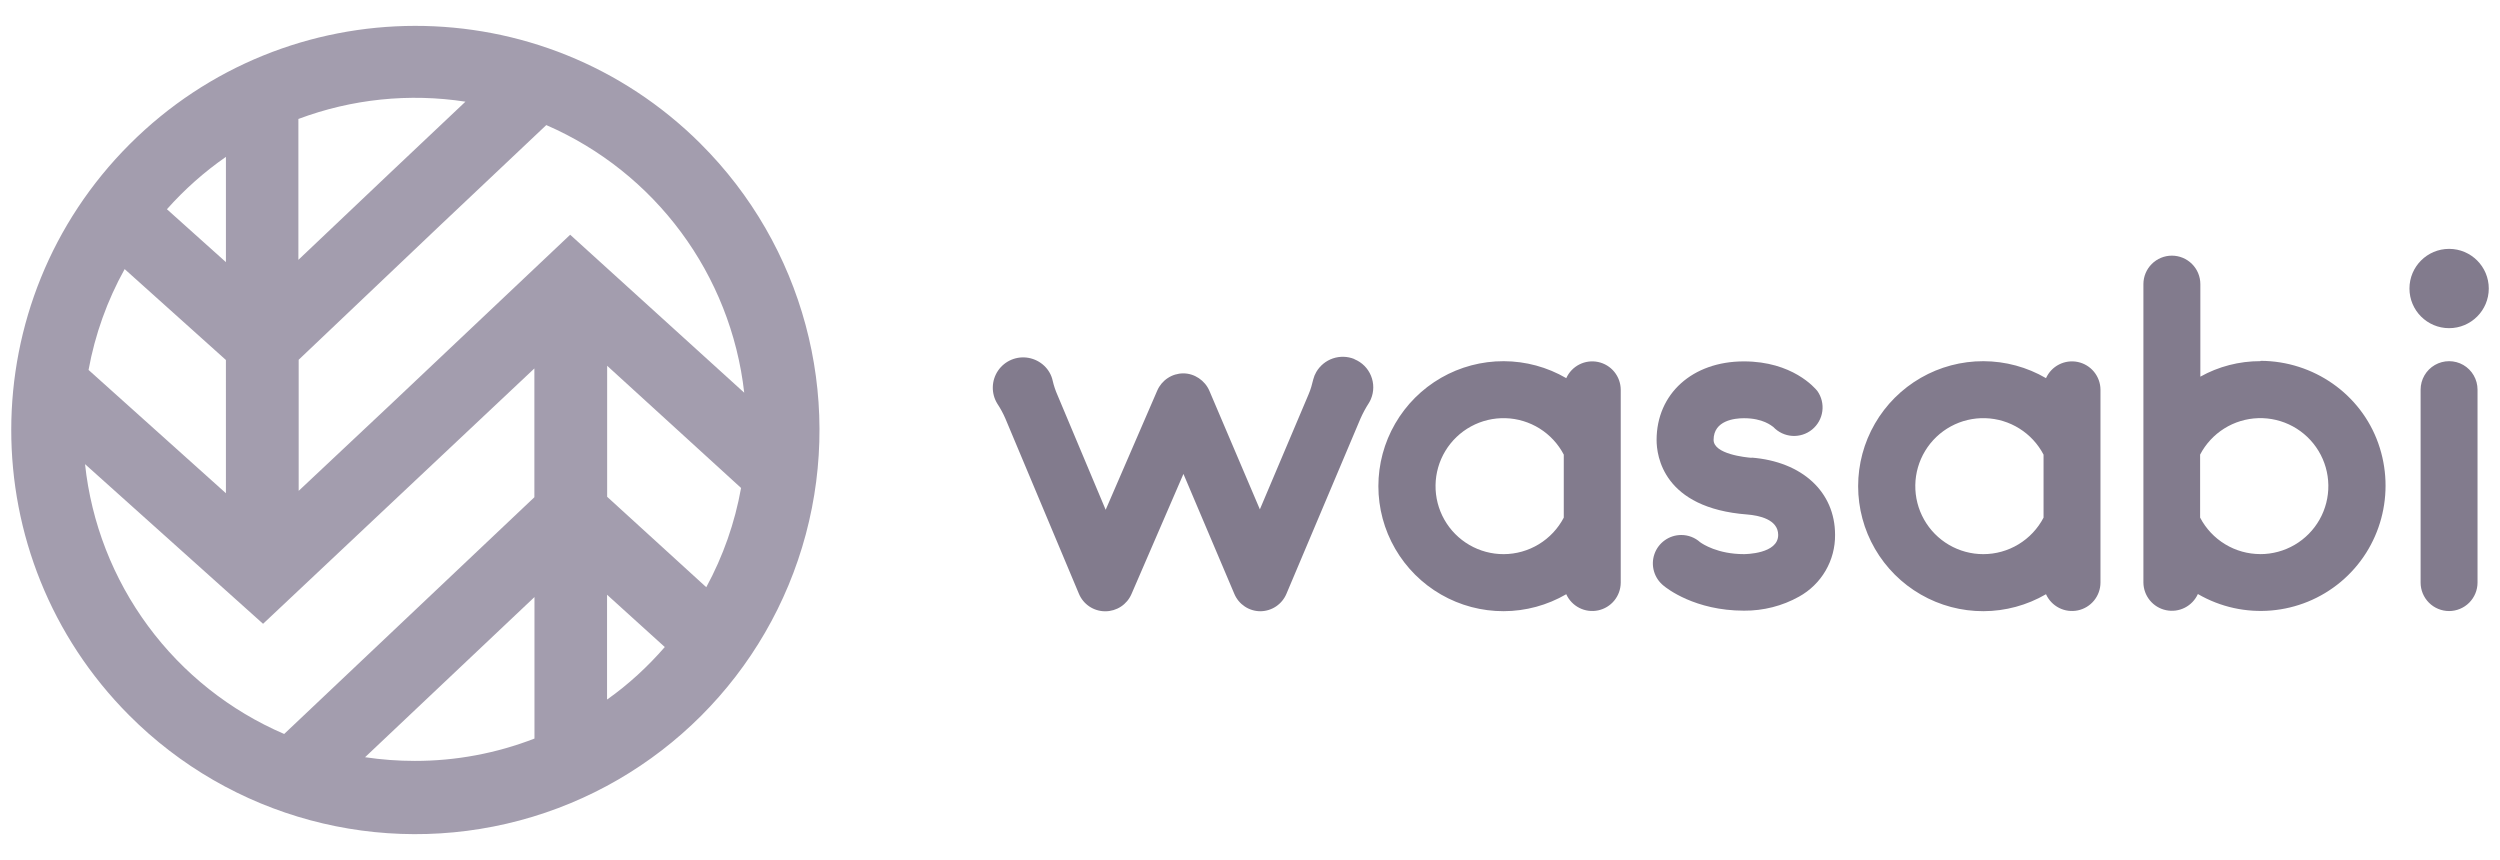
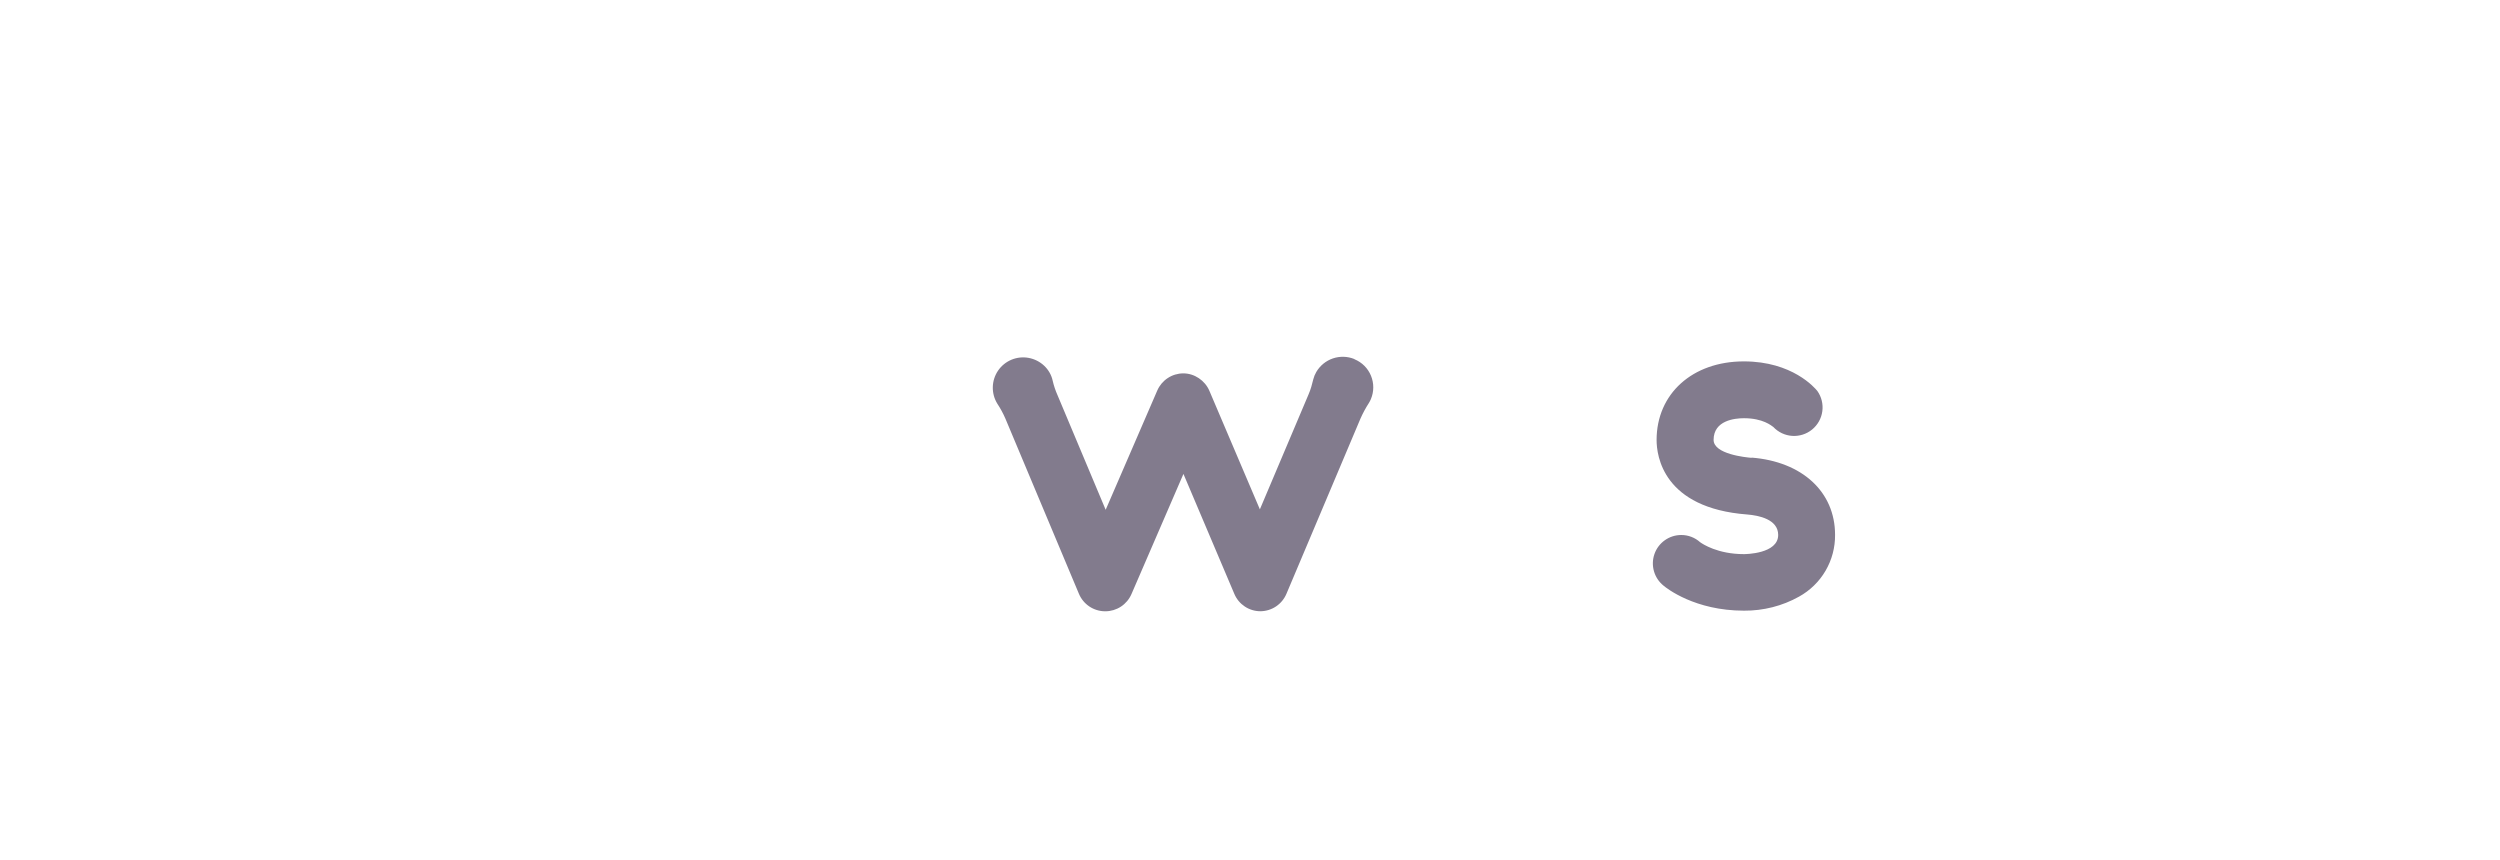
<svg xmlns="http://www.w3.org/2000/svg" width="157" height="54" viewBox="0 0 157 54" fill="none">
-   <path d="M43.991 9.019C34.074 -0.857 18.036 -0.836 8.14 9.06C-1.755 18.955 -1.773 34.993 8.1 44.91C14.505 51.347 23.862 53.867 32.636 51.525C41.409 49.182 48.26 42.329 50.604 33.556C52.948 24.783 50.425 15.428 43.99 9.02L43.991 9.019ZM46.734 24.659L35.807 14.741L24.633 25.303L18.757 30.825V22.593L27.659 14.135L34.306 7.855C41.157 10.829 45.899 17.238 46.737 24.659H46.734ZM46.539 30.644C46.15 32.826 45.412 34.93 44.354 36.877L38.129 31.198V22.97L46.539 30.644ZM29.229 6.386L24.526 10.829L18.739 16.318V7.471C22.088 6.215 25.702 5.841 29.236 6.386H29.229ZM14.188 30.975L5.561 23.232C5.966 21.012 6.732 18.872 7.828 16.899L14.187 22.607L14.188 30.975ZM14.188 9.868V16.462L10.483 13.14C11.583 11.901 12.826 10.797 14.187 9.852L14.188 9.868ZM5.341 29.149L16.52 39.175L33.559 23.138V31.226L17.846 46.094C14.446 44.633 11.495 42.293 9.298 39.315C7.1 36.337 5.734 32.828 5.34 29.148L5.341 29.149ZM22.925 47.554L33.565 37.495V46.382C31.169 47.311 28.623 47.787 26.052 47.785C25.004 47.785 23.958 47.707 22.922 47.553L22.925 47.554ZM38.123 43.928V37.349L41.749 40.634C40.675 41.868 39.462 42.989 38.132 43.926L38.123 43.928Z" fill="#A39DAE" />
-   <path d="M101.782 24.47C101.779 24.062 101.636 23.667 101.378 23.351C101.12 23.035 100.761 22.817 100.362 22.733C99.963 22.649 99.546 22.703 99.183 22.888C98.819 23.072 98.529 23.376 98.361 23.748C97.168 23.053 95.813 22.686 94.433 22.683C93.052 22.679 91.696 23.039 90.499 23.727C89.303 24.416 88.309 25.407 87.618 26.602C86.926 27.796 86.562 29.152 86.562 30.532C86.562 31.913 86.926 33.269 87.618 34.463C88.309 35.658 89.303 36.649 90.499 37.337C91.696 38.026 93.052 38.386 94.433 38.382C95.813 38.379 97.168 38.011 98.361 37.317C98.529 37.689 98.819 37.992 99.183 38.177C99.546 38.362 99.963 38.416 100.362 38.332C100.761 38.248 101.12 38.029 101.378 37.714C101.636 37.398 101.779 37.003 101.782 36.595V24.47ZM94.434 34.8C93.677 34.803 92.932 34.603 92.277 34.223C91.622 33.842 91.079 33.294 90.706 32.635C90.333 31.976 90.141 31.229 90.152 30.471C90.162 29.714 90.374 28.973 90.765 28.324C91.157 27.675 91.714 27.142 92.379 26.78C93.044 26.418 93.794 26.239 94.552 26.262C95.309 26.285 96.046 26.509 96.689 26.911C97.331 27.313 97.854 27.879 98.205 28.55V32.507C97.845 33.196 97.303 33.774 96.639 34.178C95.974 34.582 95.212 34.798 94.434 34.8ZM153.802 38.374C153.328 38.373 152.874 38.185 152.538 37.85C152.203 37.514 152.014 37.06 152.014 36.586V24.468C152.015 24.155 152.098 23.847 152.255 23.576C152.412 23.304 152.637 23.079 152.909 22.922C153.181 22.765 153.489 22.683 153.802 22.682C154.116 22.682 154.424 22.764 154.696 22.92C154.967 23.077 155.193 23.303 155.349 23.575C155.506 23.846 155.589 24.155 155.589 24.468V36.586C155.589 37.06 155.4 37.514 155.065 37.85C154.729 38.185 154.276 38.373 153.802 38.374ZM131.91 24.47C131.907 24.062 131.764 23.667 131.506 23.351C131.248 23.035 130.889 22.817 130.49 22.733C130.091 22.649 129.675 22.703 129.311 22.888C128.947 23.072 128.657 23.376 128.489 23.748C127.296 23.053 125.941 22.686 124.561 22.683C123.181 22.679 121.824 23.039 120.628 23.727C119.431 24.416 118.437 25.407 117.746 26.602C117.055 27.796 116.691 29.152 116.691 30.532C116.691 31.913 117.055 33.269 117.746 34.463C118.437 35.658 119.431 36.649 120.628 37.337C121.824 38.026 123.181 38.386 124.561 38.382C125.941 38.379 127.296 38.011 128.489 37.317C128.657 37.689 128.947 37.992 129.311 38.177C129.675 38.362 130.091 38.416 130.49 38.332C130.889 38.248 131.248 38.029 131.506 37.714C131.764 37.398 131.907 37.003 131.91 36.595V24.47ZM124.552 34.8C123.794 34.801 123.051 34.599 122.397 34.218C121.743 33.836 121.202 33.287 120.831 32.627C120.459 31.967 120.269 31.221 120.281 30.463C120.293 29.706 120.506 28.966 120.898 28.318C121.29 27.67 121.847 27.139 122.513 26.777C123.178 26.416 123.928 26.238 124.685 26.262C125.442 26.286 126.179 26.51 126.82 26.913C127.462 27.315 127.985 27.881 128.335 28.552V32.508C127.974 33.199 127.43 33.779 126.763 34.182C126.096 34.587 125.331 34.8 124.552 34.8ZM141.95 22.68C140.627 22.678 139.325 23.015 138.182 23.654V17.84C138.181 17.366 137.992 16.912 137.657 16.578C137.322 16.243 136.868 16.055 136.394 16.055C135.921 16.055 135.466 16.243 135.131 16.578C134.796 16.912 134.607 17.366 134.606 17.84V36.582C134.609 36.99 134.752 37.385 135.01 37.701C135.268 38.017 135.627 38.235 136.026 38.319C136.425 38.404 136.841 38.349 137.205 38.164C137.569 37.98 137.859 37.676 138.027 37.305C140.881 38.964 144.469 38.658 147.001 36.54C149.533 34.422 150.455 30.946 149.356 27.842C148.257 24.738 145.28 22.674 141.977 22.661L141.95 22.68ZM141.95 34.797C141.17 34.797 140.406 34.584 139.739 34.179C139.072 33.775 138.528 33.196 138.167 32.505V28.549C138.518 27.878 139.041 27.312 139.682 26.91C140.324 26.508 141.061 26.284 141.818 26.26C142.575 26.237 143.324 26.415 143.989 26.776C144.655 27.138 145.212 27.67 145.604 28.318C145.996 28.965 146.209 29.706 146.22 30.463C146.232 31.22 146.042 31.967 145.67 32.626C145.298 33.286 144.757 33.835 144.104 34.216C143.45 34.598 142.706 34.799 141.949 34.799L141.95 34.797Z" fill="#827B8D" />
-   <path d="M153.804 20.609C155.18 20.609 156.295 19.494 156.295 18.119C156.295 16.744 155.18 15.629 153.804 15.629C152.429 15.629 151.314 16.744 151.314 18.119C151.314 19.494 152.429 20.609 153.804 20.609Z" fill="#827B8D" />
  <path d="M85.046 22.545C84.618 22.373 84.142 22.361 83.705 22.509C83.268 22.658 82.899 22.959 82.665 23.357C82.579 23.503 82.515 23.66 82.473 23.824C82.398 24.138 82.316 24.448 82.178 24.766L79.12 31.988L75.951 24.547C75.672 23.89 75.009 23.448 74.314 23.448C73.966 23.448 73.625 23.551 73.334 23.743C73.043 23.934 72.815 24.206 72.676 24.526L69.436 32.015L66.41 24.812C66.281 24.522 66.18 24.22 66.109 23.911C65.952 23.176 65.344 22.614 64.602 22.476C63.859 22.338 63.106 22.652 62.68 23.273C62.255 23.895 62.236 24.711 62.633 25.354C62.829 25.65 62.998 25.963 63.139 26.289L67.754 37.285C67.889 37.61 68.116 37.887 68.407 38.084C68.698 38.28 69.041 38.386 69.392 38.389H69.417C69.765 38.388 70.106 38.286 70.397 38.094C70.688 37.903 70.916 37.63 71.055 37.311L74.32 29.762L77.517 37.298C77.796 37.958 78.44 38.385 79.154 38.386C79.505 38.383 79.848 38.277 80.139 38.081C80.43 37.884 80.657 37.607 80.792 37.282L85.431 26.302C85.582 25.959 85.759 25.629 85.962 25.314C86.012 25.236 86.056 25.149 86.092 25.063C86.29 24.595 86.291 24.068 86.098 23.597C85.905 23.126 85.533 22.754 85.062 22.561L85.046 22.545ZM110.009 28.753C109.609 28.721 107.614 28.517 107.614 27.625C107.614 26.398 108.948 26.264 109.521 26.264C110.718 26.264 111.248 26.735 111.364 26.814C111.675 27.144 112.099 27.344 112.552 27.374C113.004 27.403 113.451 27.26 113.802 26.973C114.153 26.685 114.382 26.276 114.442 25.826C114.503 25.377 114.39 24.921 114.128 24.551C113.975 24.363 112.562 22.695 109.516 22.695C106.287 22.695 104.034 24.727 104.034 27.632C104.034 28.625 104.442 31.907 109.724 32.31C110.451 32.368 111.67 32.612 111.67 33.594C111.67 34.788 109.604 34.799 109.515 34.799C107.877 34.799 106.924 34.164 106.767 34.05C106.442 33.758 106.02 33.597 105.584 33.598C104.825 33.598 104.149 34.078 103.899 34.794C103.777 35.144 103.767 35.522 103.87 35.878C103.972 36.234 104.183 36.549 104.472 36.78C104.664 36.943 106.439 38.35 109.521 38.35C110.735 38.359 111.93 38.056 112.975 37.471C113.669 37.089 114.246 36.526 114.646 35.841C115.045 35.157 115.251 34.377 115.242 33.585C115.242 30.892 113.179 28.988 109.994 28.737L110.009 28.753Z" fill="#827B8D" />
</svg>